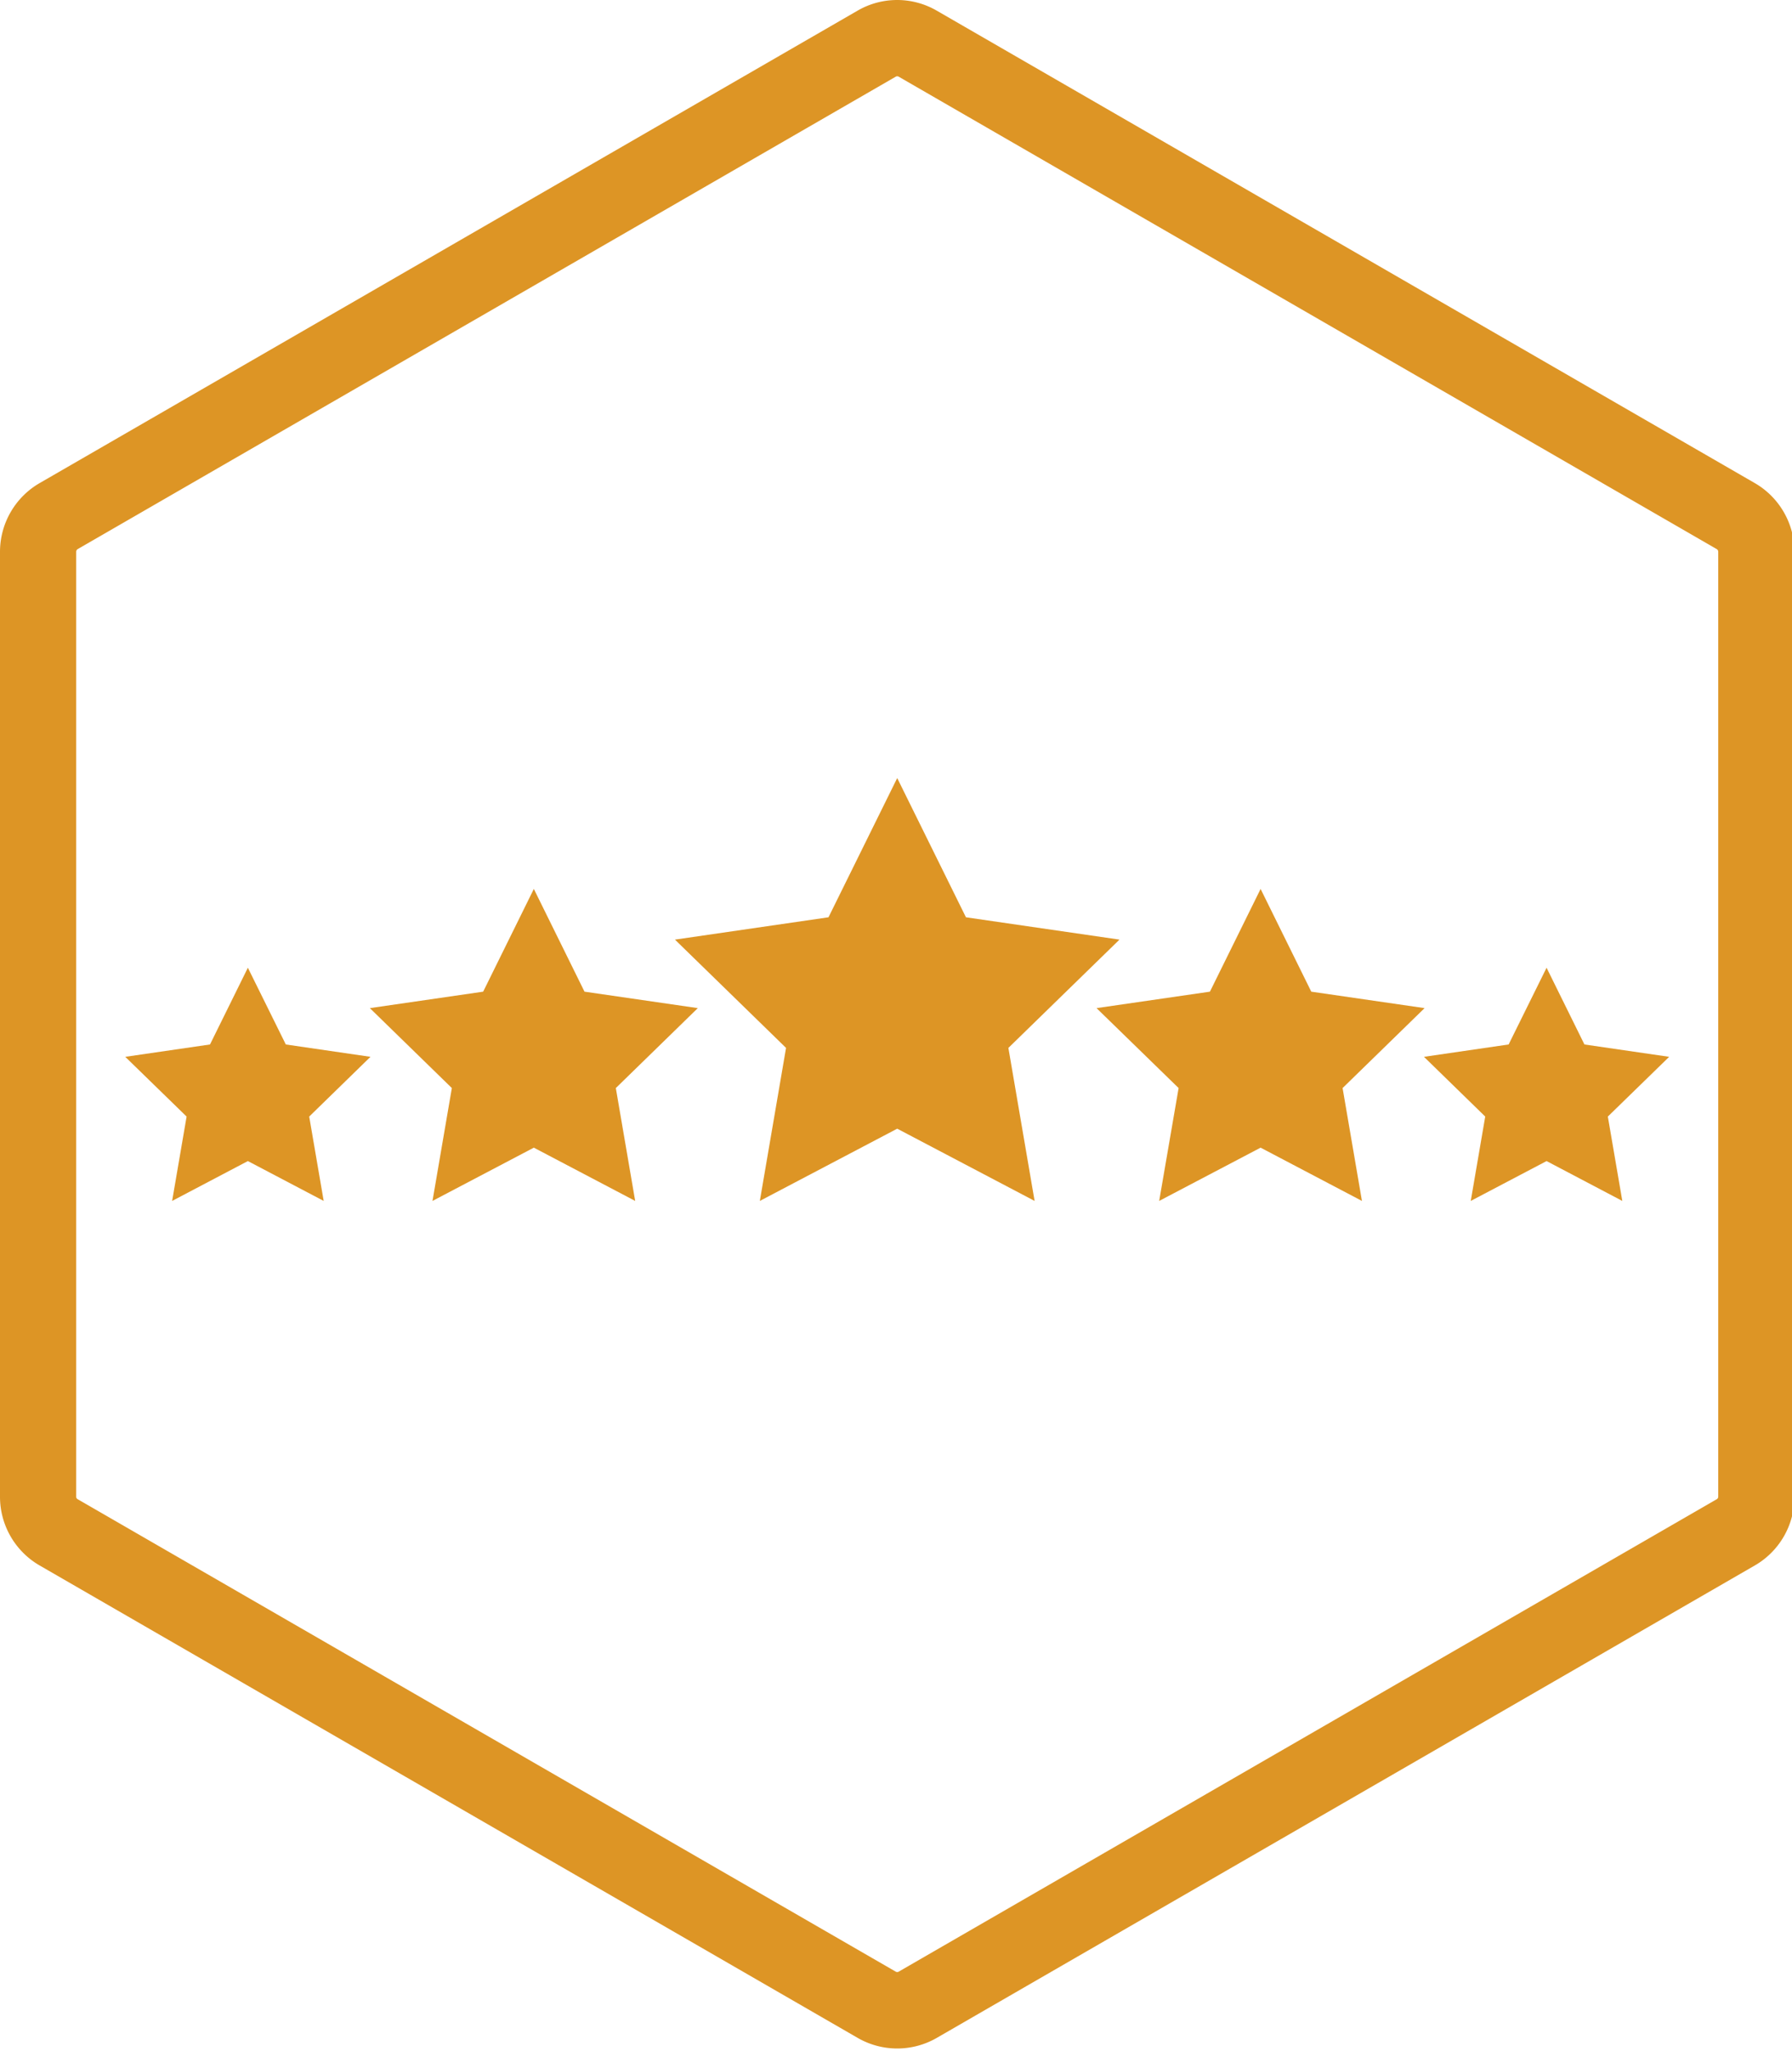
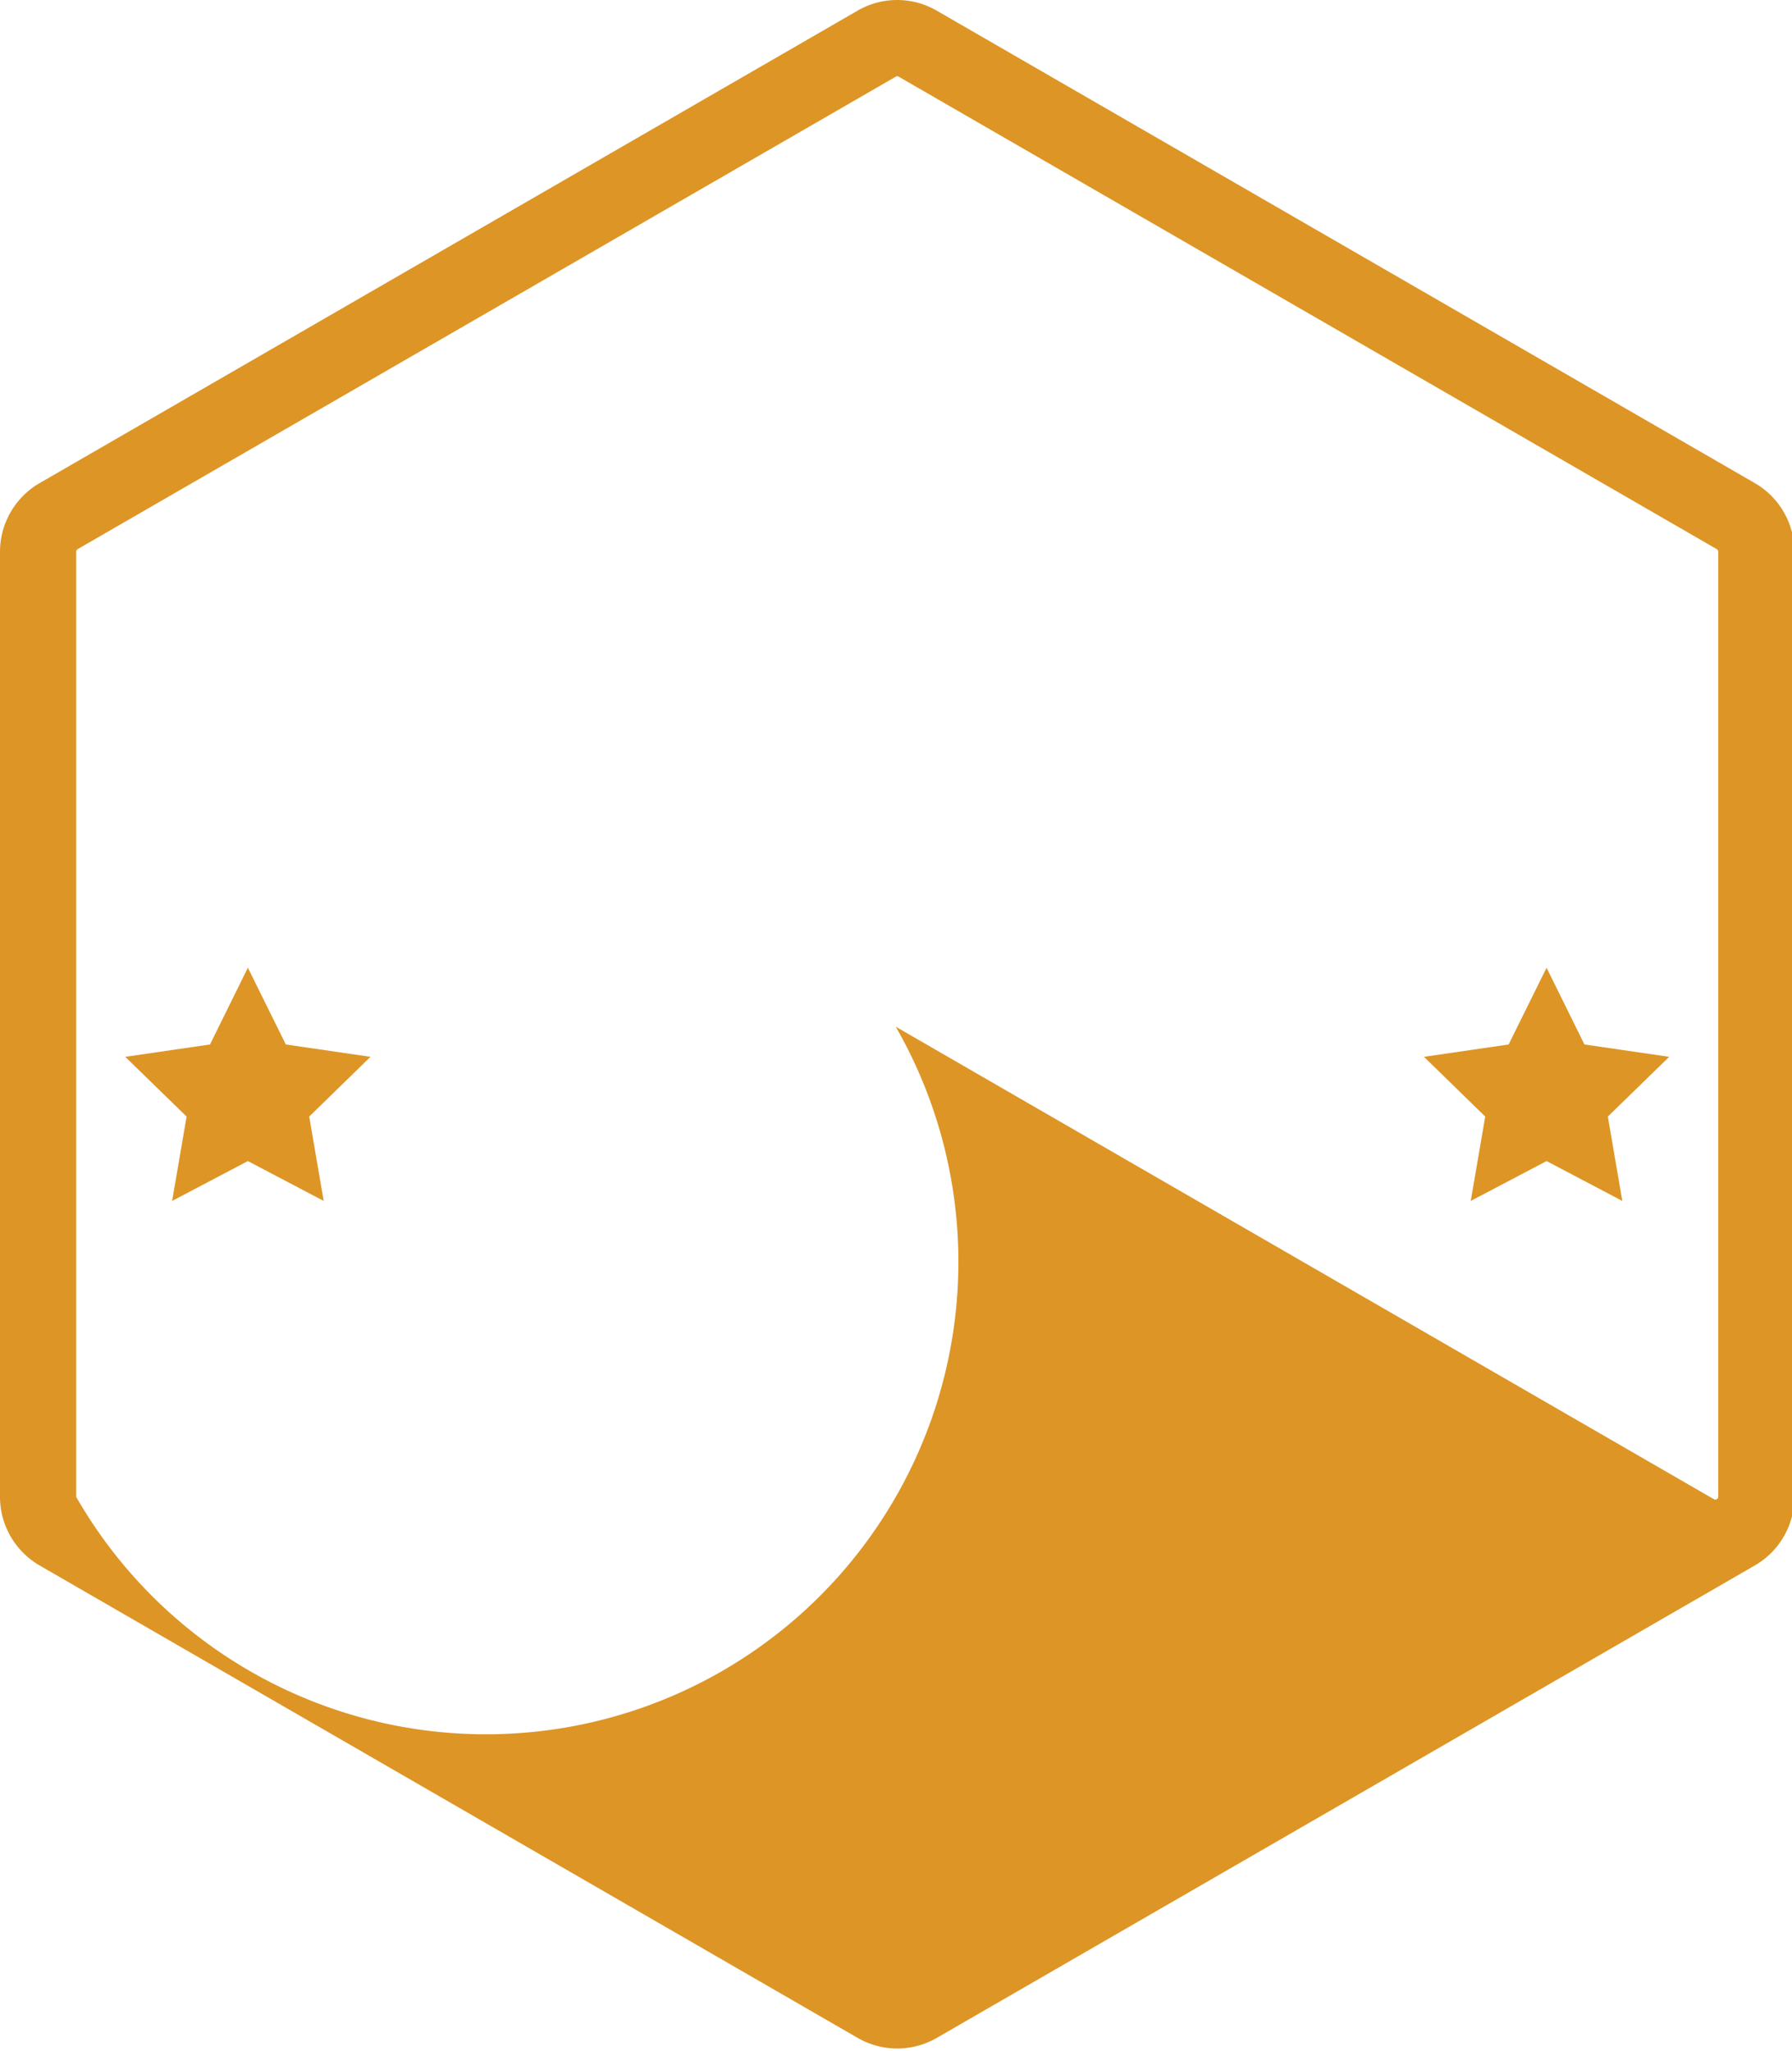
<svg xmlns="http://www.w3.org/2000/svg" id="Ebene_1" data-name="Ebene 1" viewBox="0 0 235.18 269.13">
  <defs>
    <style>
      .cls-1 {
        fill: #dd9525;
      }
    </style>
  </defs>
  <polygon class="cls-1" points="32.53 126.99 37.51 137.06 48.62 138.68 40.58 146.52 42.48 157.59 32.53 152.36 22.59 157.59 24.49 146.52 16.44 138.68 27.56 137.06 32.53 126.99" />
-   <polygon class="cls-1" points="70.06 116.65 76.71 130.13 91.58 132.29 80.82 142.78 83.36 157.59 70.06 150.6 56.76 157.59 59.3 142.78 48.54 132.29 63.41 130.13 70.06 116.65" />
  <polygon class="cls-1" points="202.97 126.99 197.99 137.06 186.88 138.68 194.92 146.52 193.02 157.59 202.97 152.36 212.91 157.59 211.01 146.52 219.06 138.68 207.94 137.06 202.97 126.99" />
-   <polygon class="cls-1" points="165.44 116.65 158.79 130.13 143.91 132.29 154.68 142.78 152.13 157.59 165.44 150.6 178.74 157.59 176.2 142.78 186.96 132.29 172.09 130.13 165.44 116.65" />
-   <polygon class="cls-1" points="117.75 102.1 126.77 120.37 146.92 123.3 132.34 137.51 135.78 157.59 117.75 148.11 99.72 157.59 103.16 137.51 88.58 123.3 108.73 120.37 117.75 102.1" />
-   <path class="cls-1" d="M5.19,205.42l107.37,62a10.38,10.38,0,0,0,10.38,0l107.37-62a10.4,10.4,0,0,0,5.19-9V72.4a10.43,10.43,0,0,0-5.19-9l-107.37-62A10.37,10.37,0,0,0,117.75,0h0a10.35,10.35,0,0,0-5.19,1.39L5.19,63.4A10.43,10.43,0,0,0,0,72.4v124A10.41,10.41,0,0,0,5.19,205.42Zm4.81-9V72.4a.41.41,0,0,1,.19-.34l107.37-62a.39.39,0,0,1,.38,0l107.37,62a.41.41,0,0,1,.19.34v124a.38.38,0,0,1-.19.33l-107.37,62a.39.39,0,0,1-.38,0l-107.37-62A.36.36,0,0,1,10,196.43Z" />
+   <path class="cls-1" d="M5.19,205.42l107.37,62a10.38,10.38,0,0,0,10.38,0l107.37-62a10.4,10.4,0,0,0,5.19-9V72.4a10.43,10.43,0,0,0-5.19-9l-107.37-62A10.37,10.37,0,0,0,117.75,0h0a10.35,10.35,0,0,0-5.19,1.39L5.19,63.4A10.43,10.43,0,0,0,0,72.4v124A10.41,10.41,0,0,0,5.19,205.42Zm4.81-9V72.4a.41.41,0,0,1,.19-.34l107.37-62a.39.39,0,0,1,.38,0l107.37,62a.41.41,0,0,1,.19.34v124a.38.38,0,0,1-.19.33a.39.39,0,0,1-.38,0l-107.37-62A.36.36,0,0,1,10,196.43Z" />
</svg>